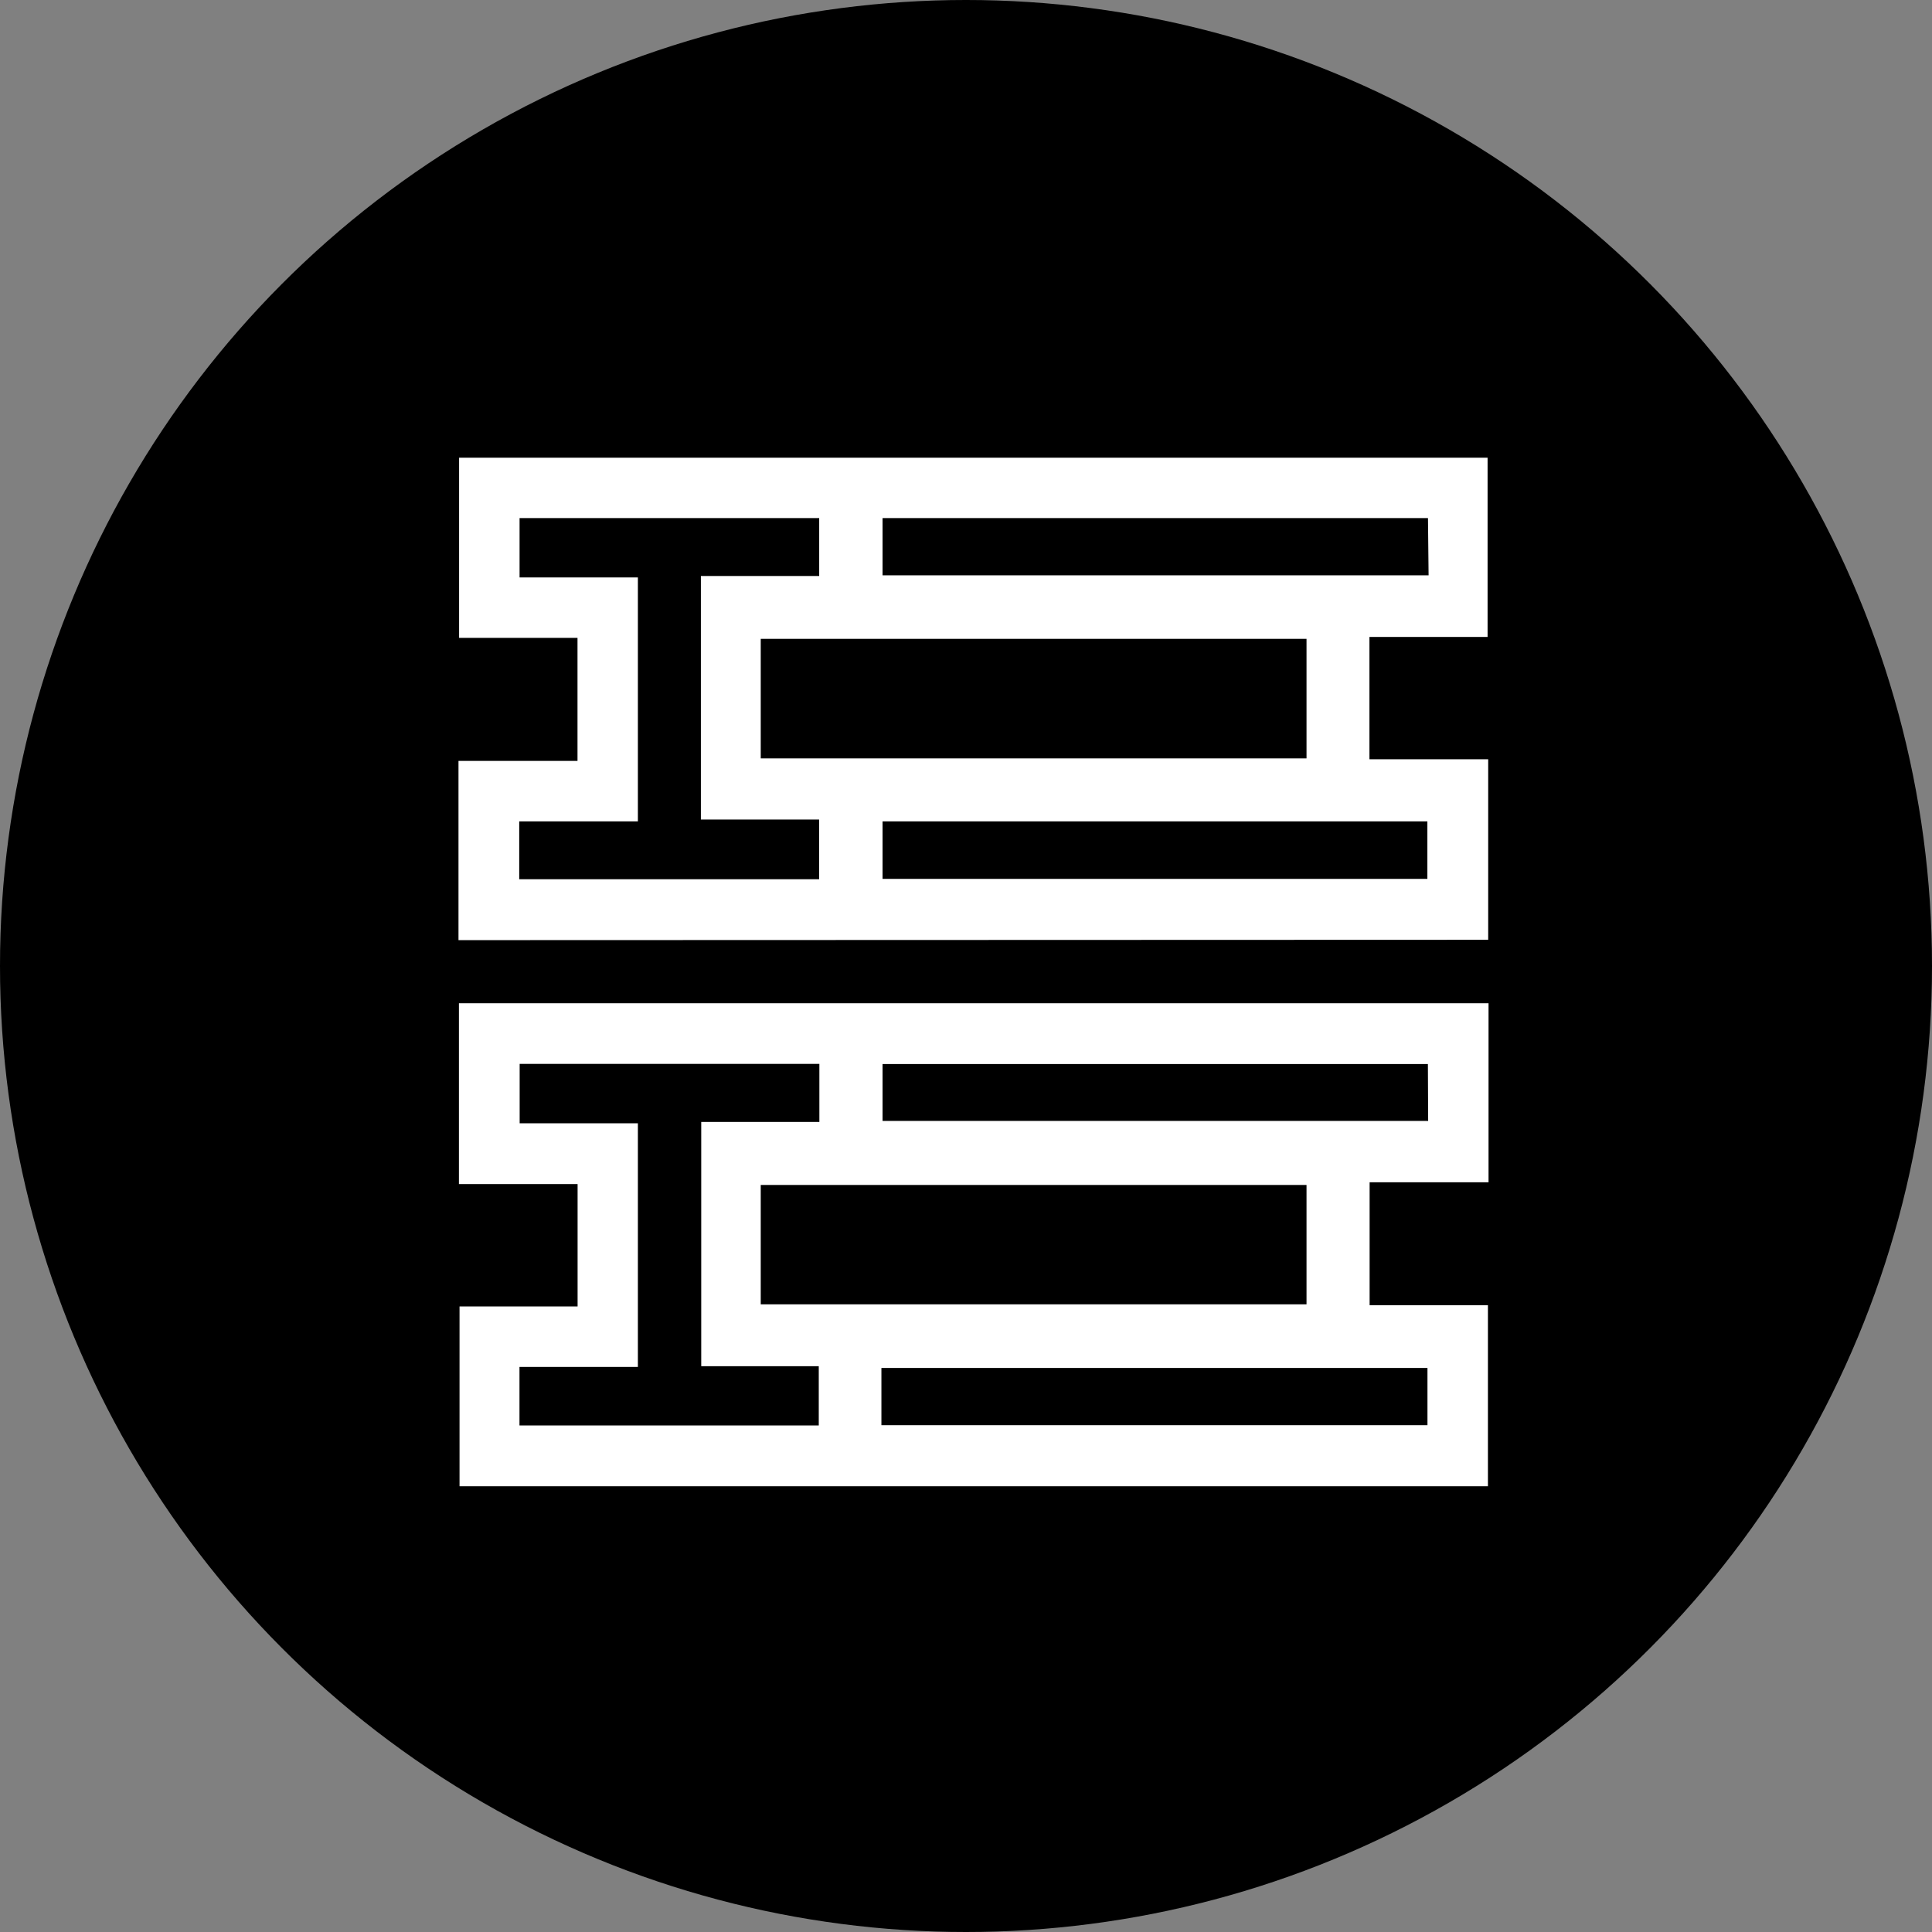
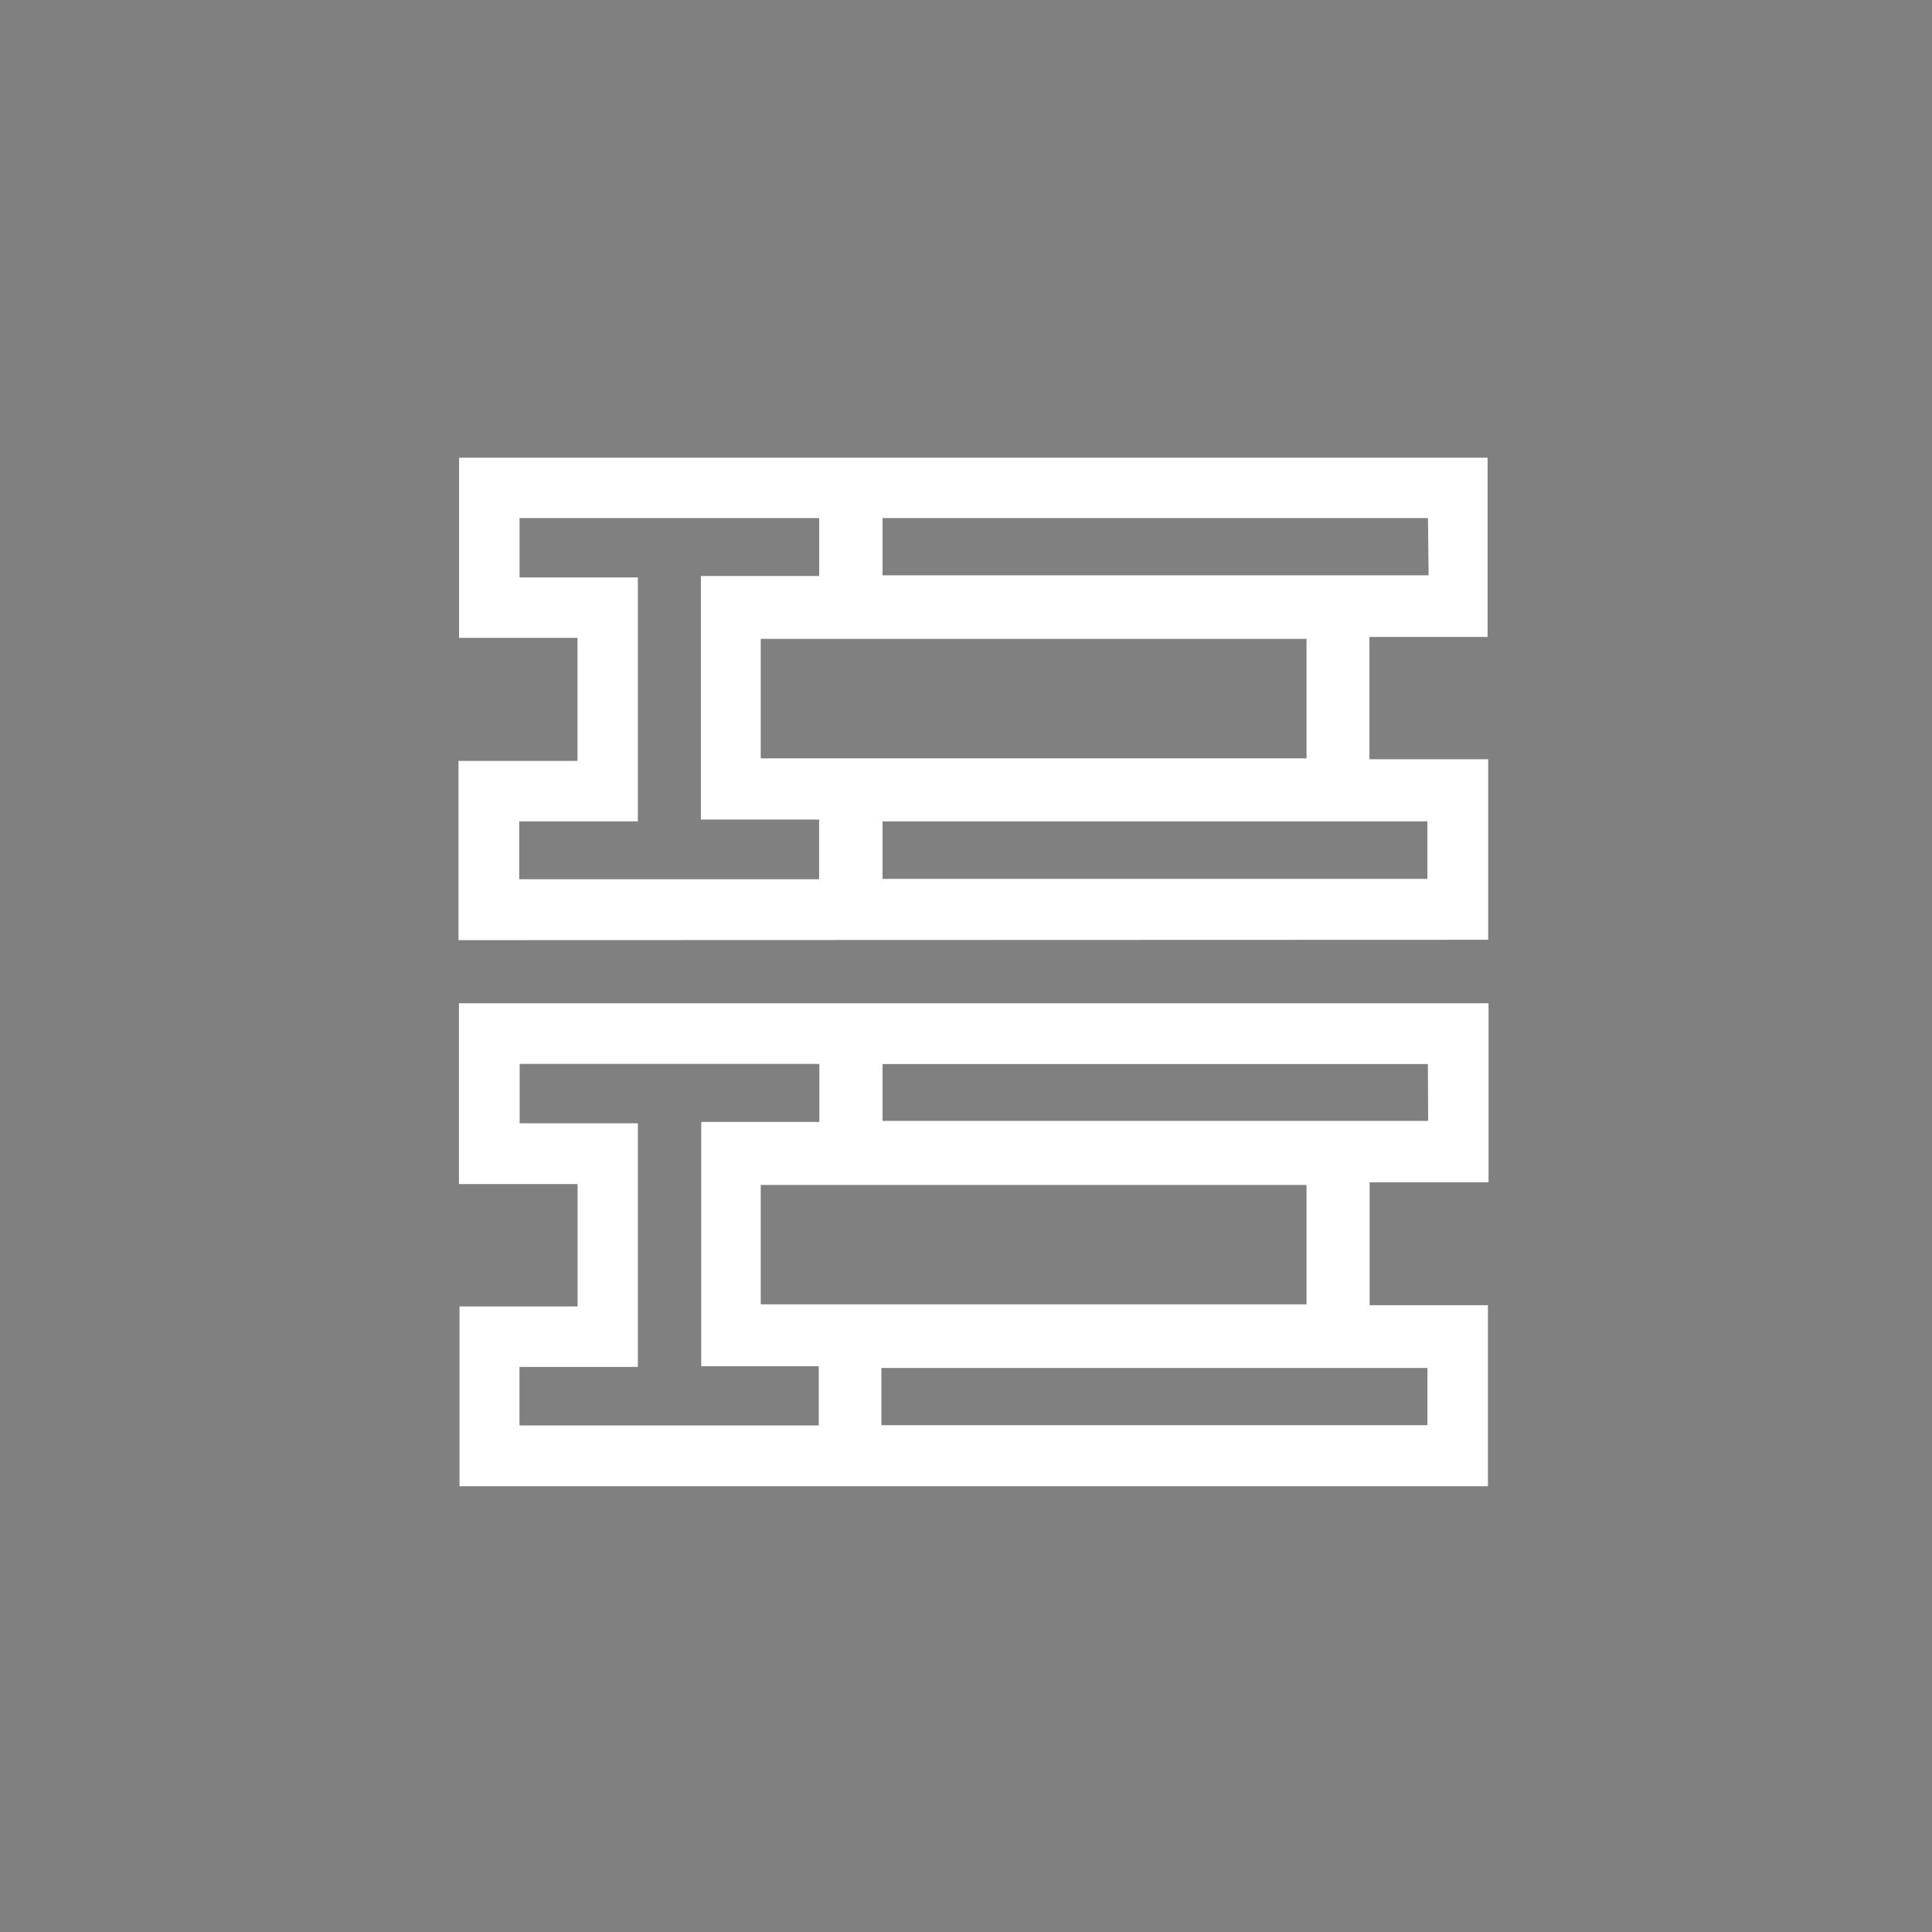
<svg xmlns="http://www.w3.org/2000/svg" id="a98d4447-bef9-420b-b845-7e8a6c216093" data-name="Ebene 1" viewBox="0 0 221.1 221.1">
  <rect x="0" y="0" width="221.1" height="221.1" fill="#808080" stroke="none" />
  <defs>
    <style>.be6310d4-19b9-43f4-9ae6-08ff8c716d5b{fill:#fff;}</style>
  </defs>
-   <circle cx="110.55" cy="110.55" r="110.55" />
  <path class="be6310d4-19b9-43f4-9ae6-08ff8c716d5b" d="M52.47,107.59V87.08H66.09V73H52.54V52.38h117.7V72.89H156.72v14h13.59v20.66Zm34.59-20.8h62.46V73.11H87.06ZM59.42,100.62H93.74V93.79H80.21V65.92H93.75V59.29H59.46v6.79H73V94H59.42Zm104-41.33H101v6.55h62.49ZM101,94v6.58h62.35V94Z" />
  <path class="be6310d4-19b9-43f4-9ae6-08ff8c716d5b" d="M170.35,114.81V135.3H156.74v14.07h13.54v20.72H52.59V149.51H66.1v-14H52.52V114.81ZM87.06,149.27h62.46V135.61H87.06Zm-6.81,7.08V128.4H93.77v-6.65H59.47v6.8H73v27.88H59.45v6.7H93.7v-6.78Zm20.62,6.75h62.49v-6.55H100.87Zm62.54-41.33H101v6.51h62.44Z" />
</svg>